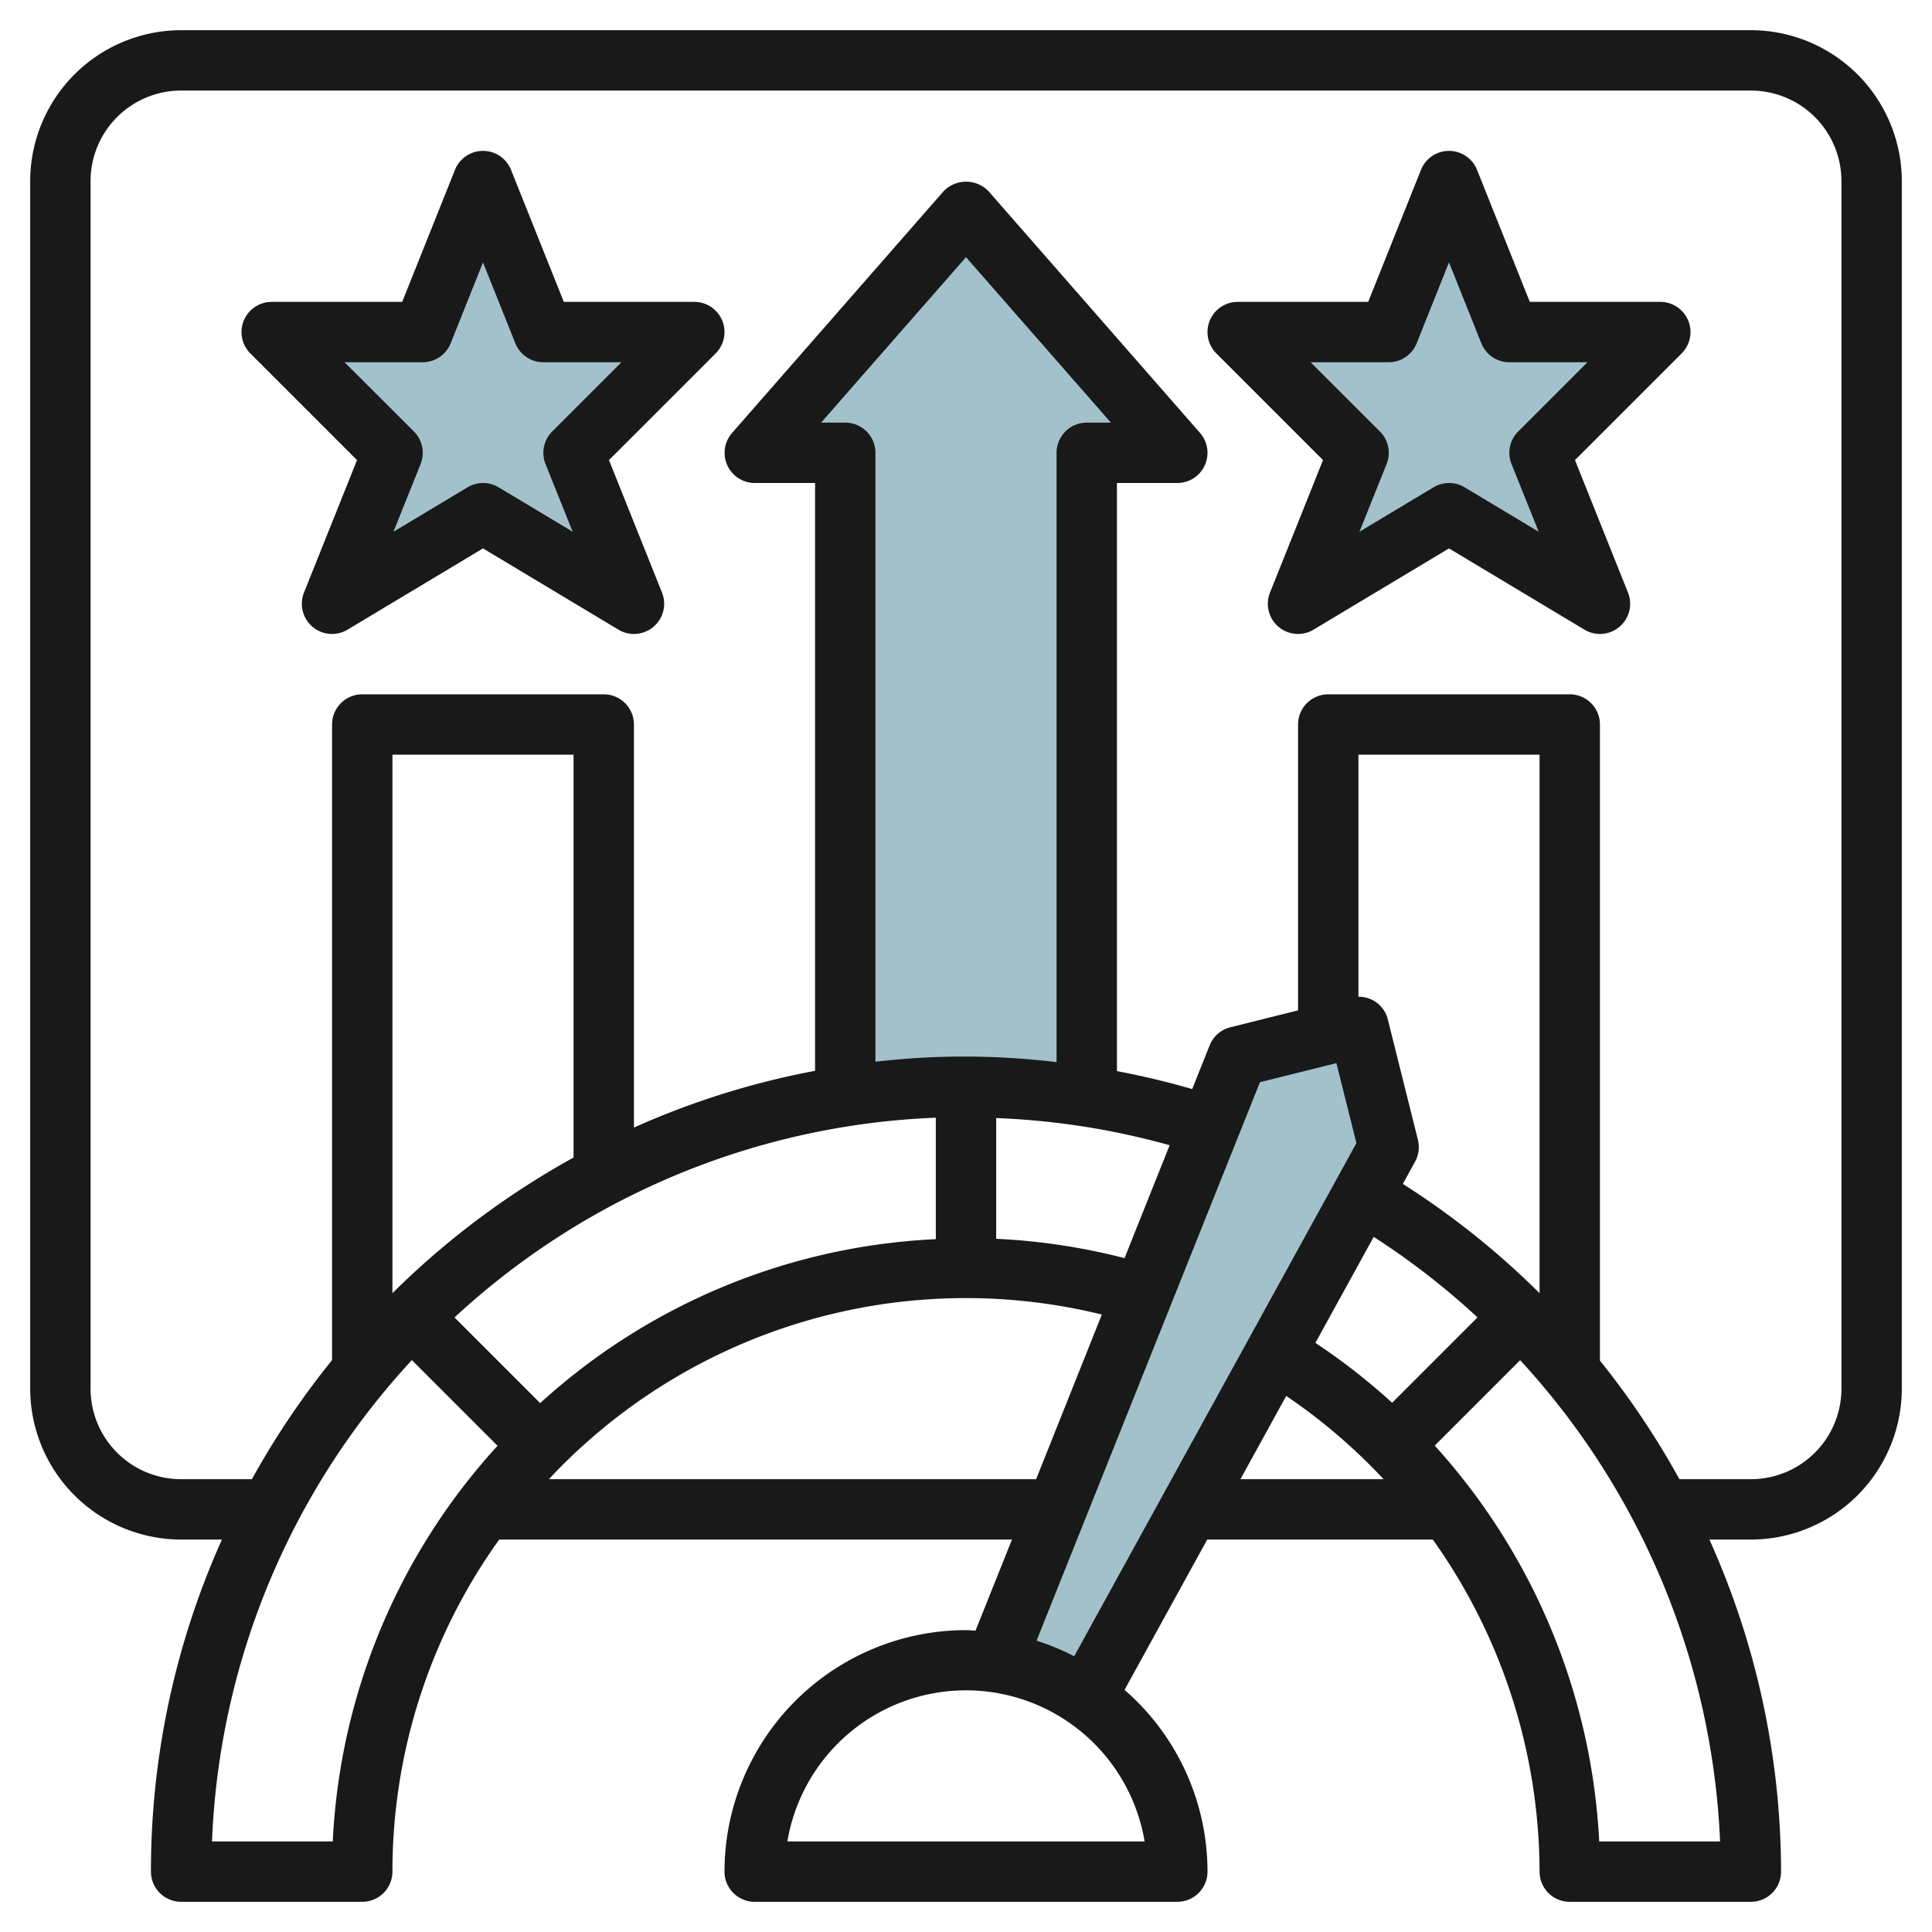
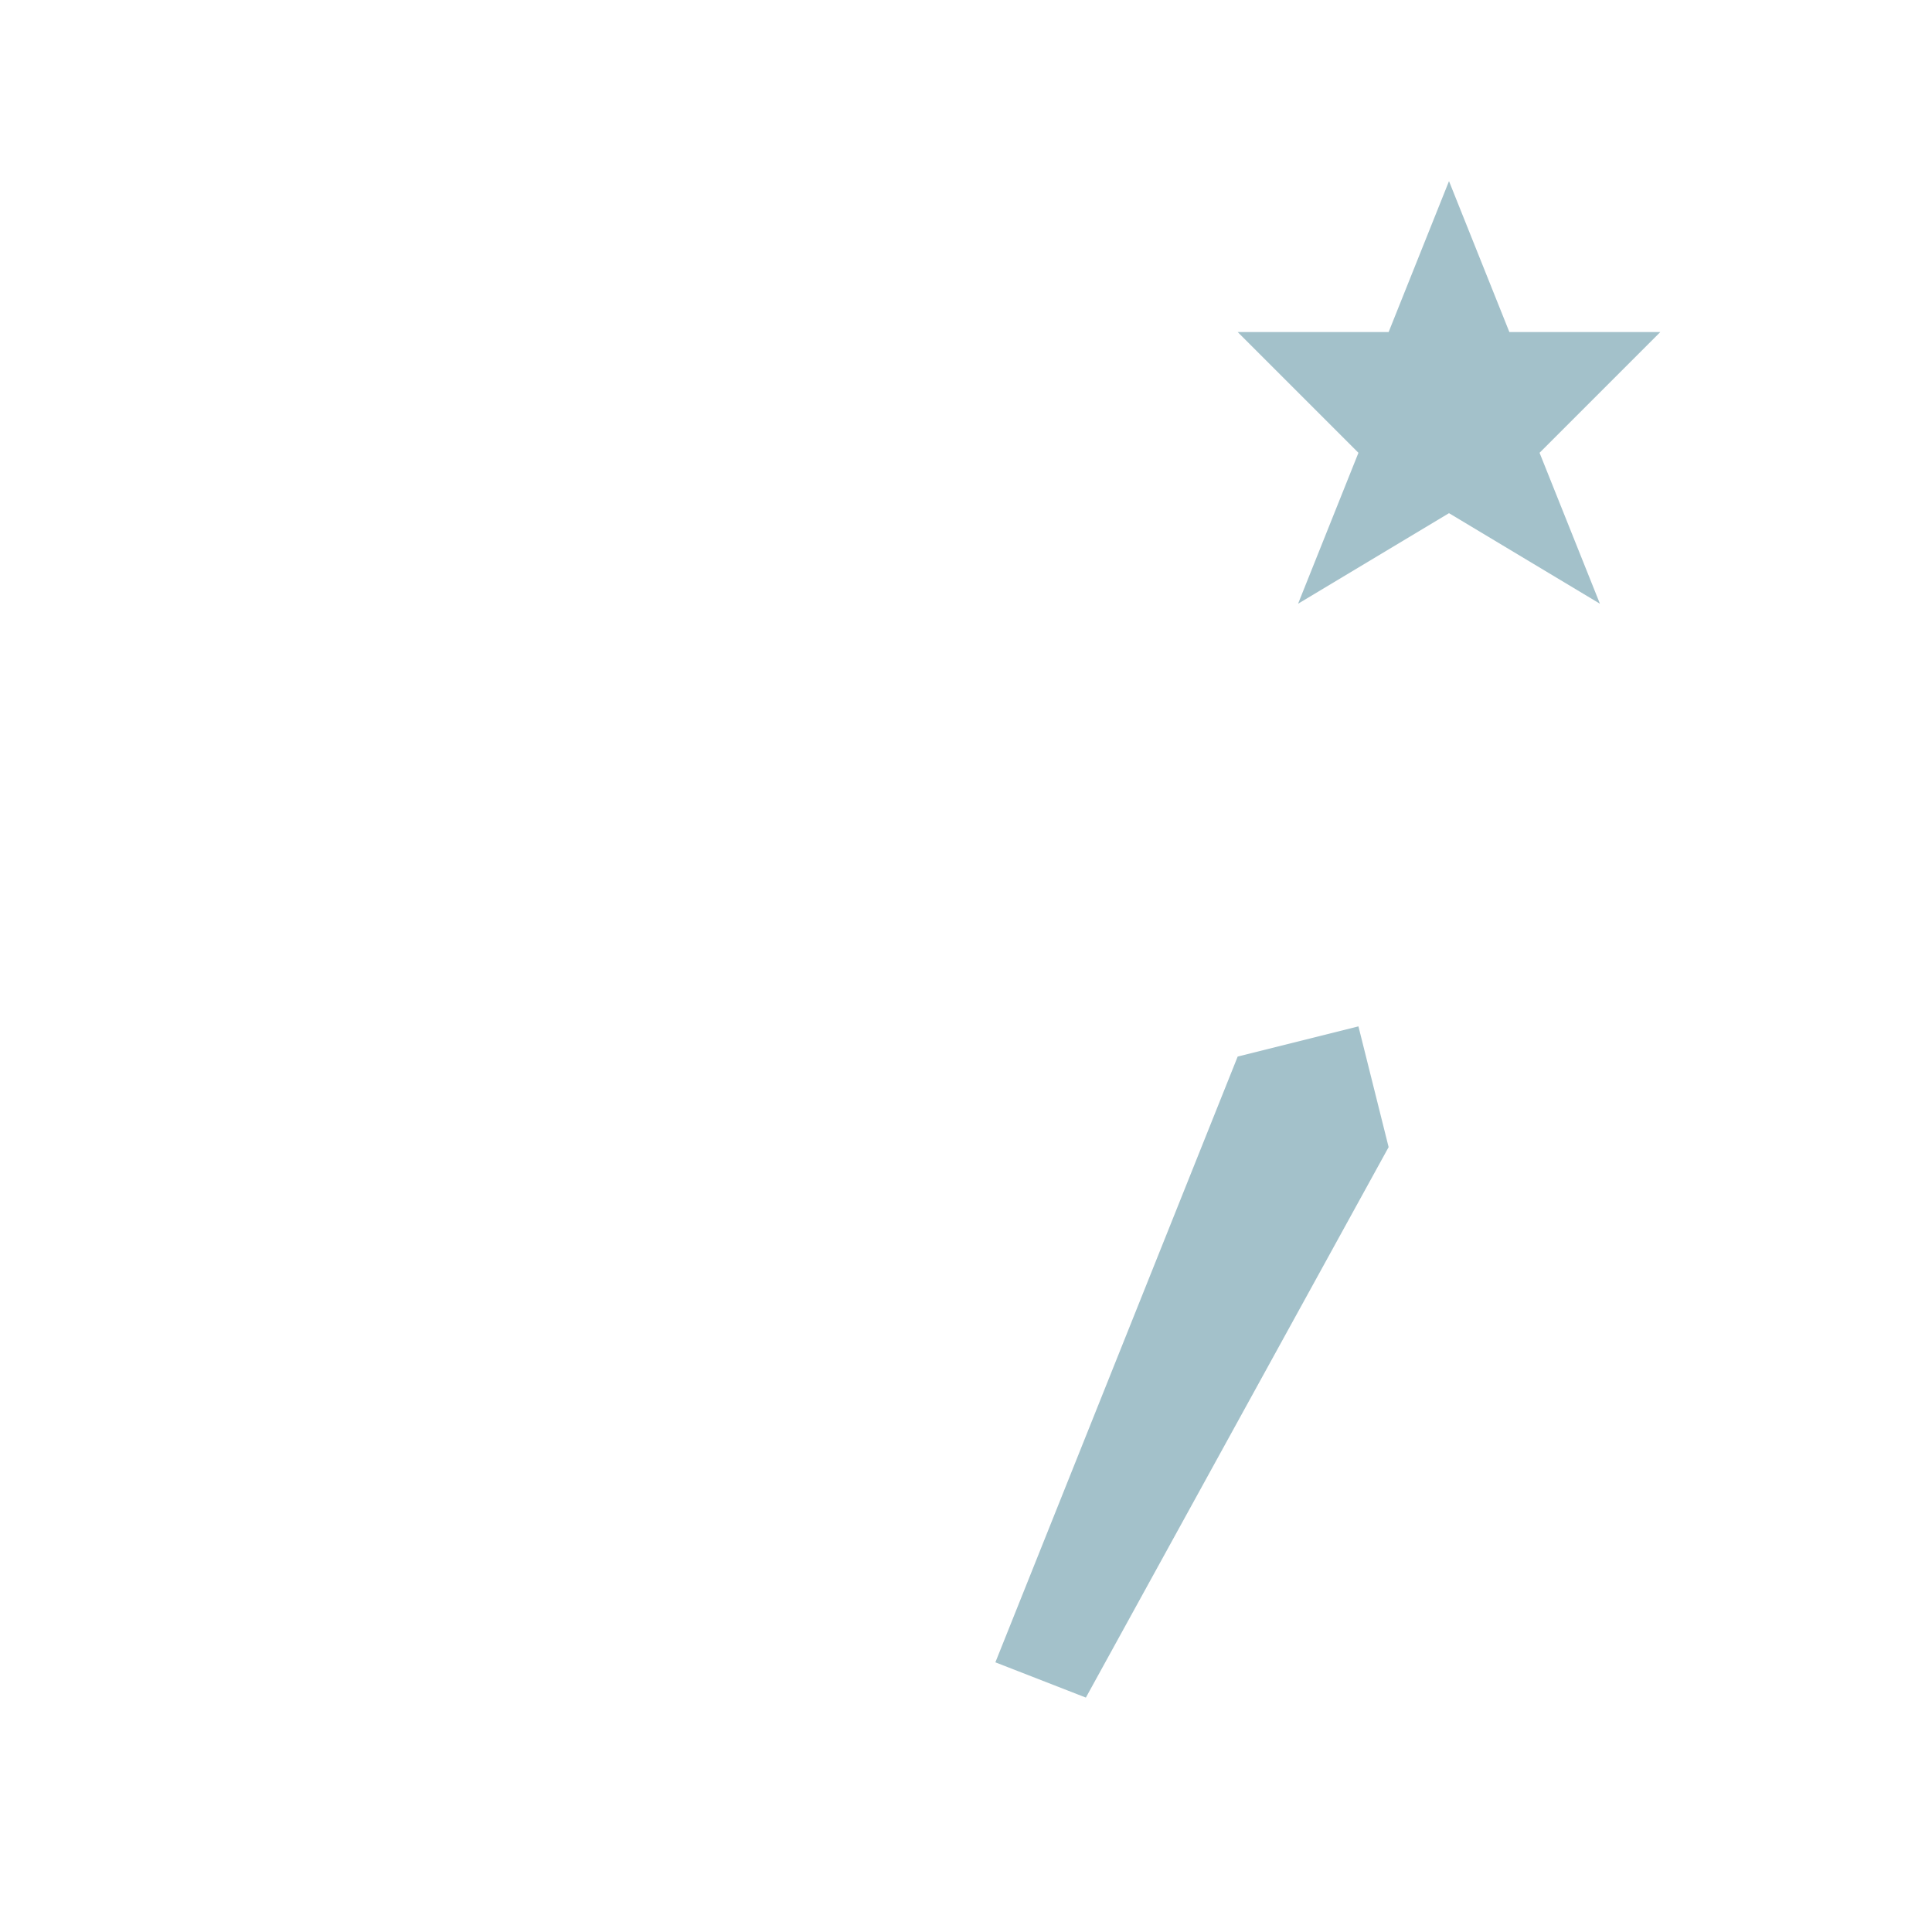
<svg xmlns="http://www.w3.org/2000/svg" id="Layer_3" data-name="Layer 3" viewBox="0 0 64 64" width="512" height="512">
-   <path d="M36,36.306V15h3L32,7l-7,8h3V36.306h0a26.291,26.291,0,0,1,7.96-.006Z" style="fill:#a3c1ca" />
  <polyline points="32.973 55.067 41 35 45 34 46 38 35.971 56.235" style="fill:#a3c1ca" />
-   <polygon points="16 6 18 11 23 11 19 15 21 20 16 17 11 20 13 15 9 11 14 11 16 6" style="fill:#a3c1ca" />
  <polygon points="48 6 50 11 55 11 51 15 53 20 48 17 43 20 45 15 41 11 46 11 48 6" style="fill:#a3c1ca" />
-   <path d="M58,1H6A5.006,5.006,0,0,0,1,6V46a5.006,5.006,0,0,0,5,5H7.352A26.823,26.823,0,0,0,5,62a1,1,0,0,0,1,1h6a1,1,0,0,0,1-1,18.872,18.872,0,0,1,3.537-11H33.523l-1.207,3.016c-.106,0-.209-.016-.316-.016a8.009,8.009,0,0,0-8,8,1,1,0,0,0,1,1H39a1,1,0,0,0,1-1,7.977,7.977,0,0,0-2.748-6.02L39.991,51h7.473A19.051,19.051,0,0,1,51,62a1,1,0,0,0,1,1h6a1,1,0,0,0,1-1,26.91,26.91,0,0,0-2.374-11H58a5.006,5.006,0,0,0,5-5V6A5.006,5.006,0,0,0,58,1ZM11.023,61h-4a24.9,24.9,0,0,1,6.621-15.945l2.838,2.838A20.909,20.909,0,0,0,11.023,61ZM28,14h-.8L32,8.519,36.8,14H36a1,1,0,0,0-1,1V35.185a25.37,25.37,0,0,0-6-.014V15A1,1,0,0,0,28,14Zm9.252,27.677A20.912,20.912,0,0,0,33,41.037v-4a24.935,24.935,0,0,1,5.746.9ZM31,37.025v4.024A20.894,20.894,0,0,0,17.894,46.48l-2.838-2.838A24.9,24.9,0,0,1,31,37.025Zm-12,1.32a27.149,27.149,0,0,0-6,4.493V25h6ZM18.182,49A18.9,18.9,0,0,1,36.5,43.546L34.323,49ZM37.917,61H26.083a6,6,0,0,1,11.834,0Zm-3.58-6.65,7.4-18.5,2.533-.633.663,2.649-9.349,17A7.878,7.878,0,0,0,34.337,54.35Zm11.78-7.881a20.86,20.86,0,0,0-2.543-1.984l1.932-3.512a24.912,24.912,0,0,1,3.439,2.668ZM51,42.838a26.916,26.916,0,0,0-4.529-3.619l.405-.737a1,1,0,0,0,.094-.725l-1-4a.987.987,0,0,0-.97-.738V25h6ZM41.091,49l1.517-2.758A18.922,18.922,0,0,1,45.833,49ZM52.976,61a21.13,21.13,0,0,0-5.449-13.113l2.83-2.83A25.122,25.122,0,0,1,56.98,61ZM61,46a3,3,0,0,1-3,3H55.633A27.327,27.327,0,0,0,53,45.072V24a1,1,0,0,0-1-1H44a1,1,0,0,0-1,1v9.469l-2.243.561a1,1,0,0,0-.686.6l-.578,1.447Q38.26,35.72,37,35.482V16h2a1,1,0,0,0,.752-1.659l-7-8a1.033,1.033,0,0,0-1.5,0l-7,8A1,1,0,0,0,25,16h2V35.472a26.785,26.785,0,0,0-6,1.88V24a1,1,0,0,0-1-1H12a1,1,0,0,0-1,1V45.056A27.053,27.053,0,0,0,8.345,49H6a3,3,0,0,1-3-3V6A3,3,0,0,1,6,3H58a3,3,0,0,1,3,3Z" style="fill:#191919" />
-   <path d="M23,10H18.677L16.929,5.628a1,1,0,0,0-1.858,0L13.323,10H9a1,1,0,0,0-.707,1.707l3.534,3.534-1.756,4.387a1,1,0,0,0,1.444,1.229L16,18.166l4.485,2.691a1,1,0,0,0,1.444-1.229l-1.756-4.387,3.534-3.534A1,1,0,0,0,23,10Zm-4.707,4.293a1,1,0,0,0-.222,1.079l.9,2.243-2.454-1.472a1,1,0,0,0-1.03,0l-2.454,1.472.9-2.243a1,1,0,0,0-.222-1.079L11.414,12H14a1,1,0,0,0,.929-.628L16,8.692l1.071,2.68A1,1,0,0,0,18,12h2.586Z" style="fill:#191919" />
-   <path d="M55,10H50.677L48.929,5.628a1,1,0,0,0-1.858,0L45.323,10H41a1,1,0,0,0-.707,1.707l3.534,3.534-1.756,4.387a1,1,0,0,0,1.444,1.229L48,18.166l4.485,2.691a1,1,0,0,0,1.444-1.229l-1.756-4.387,3.534-3.534A1,1,0,0,0,55,10Zm-4.707,4.293a1,1,0,0,0-.222,1.079l.9,2.243-2.454-1.472a1,1,0,0,0-1.03,0l-2.454,1.472.9-2.243a1,1,0,0,0-.222-1.079L43.414,12H46a1,1,0,0,0,.929-.628L48,8.692l1.071,2.68A1,1,0,0,0,50,12h2.586Z" style="fill:#191919" />
</svg>